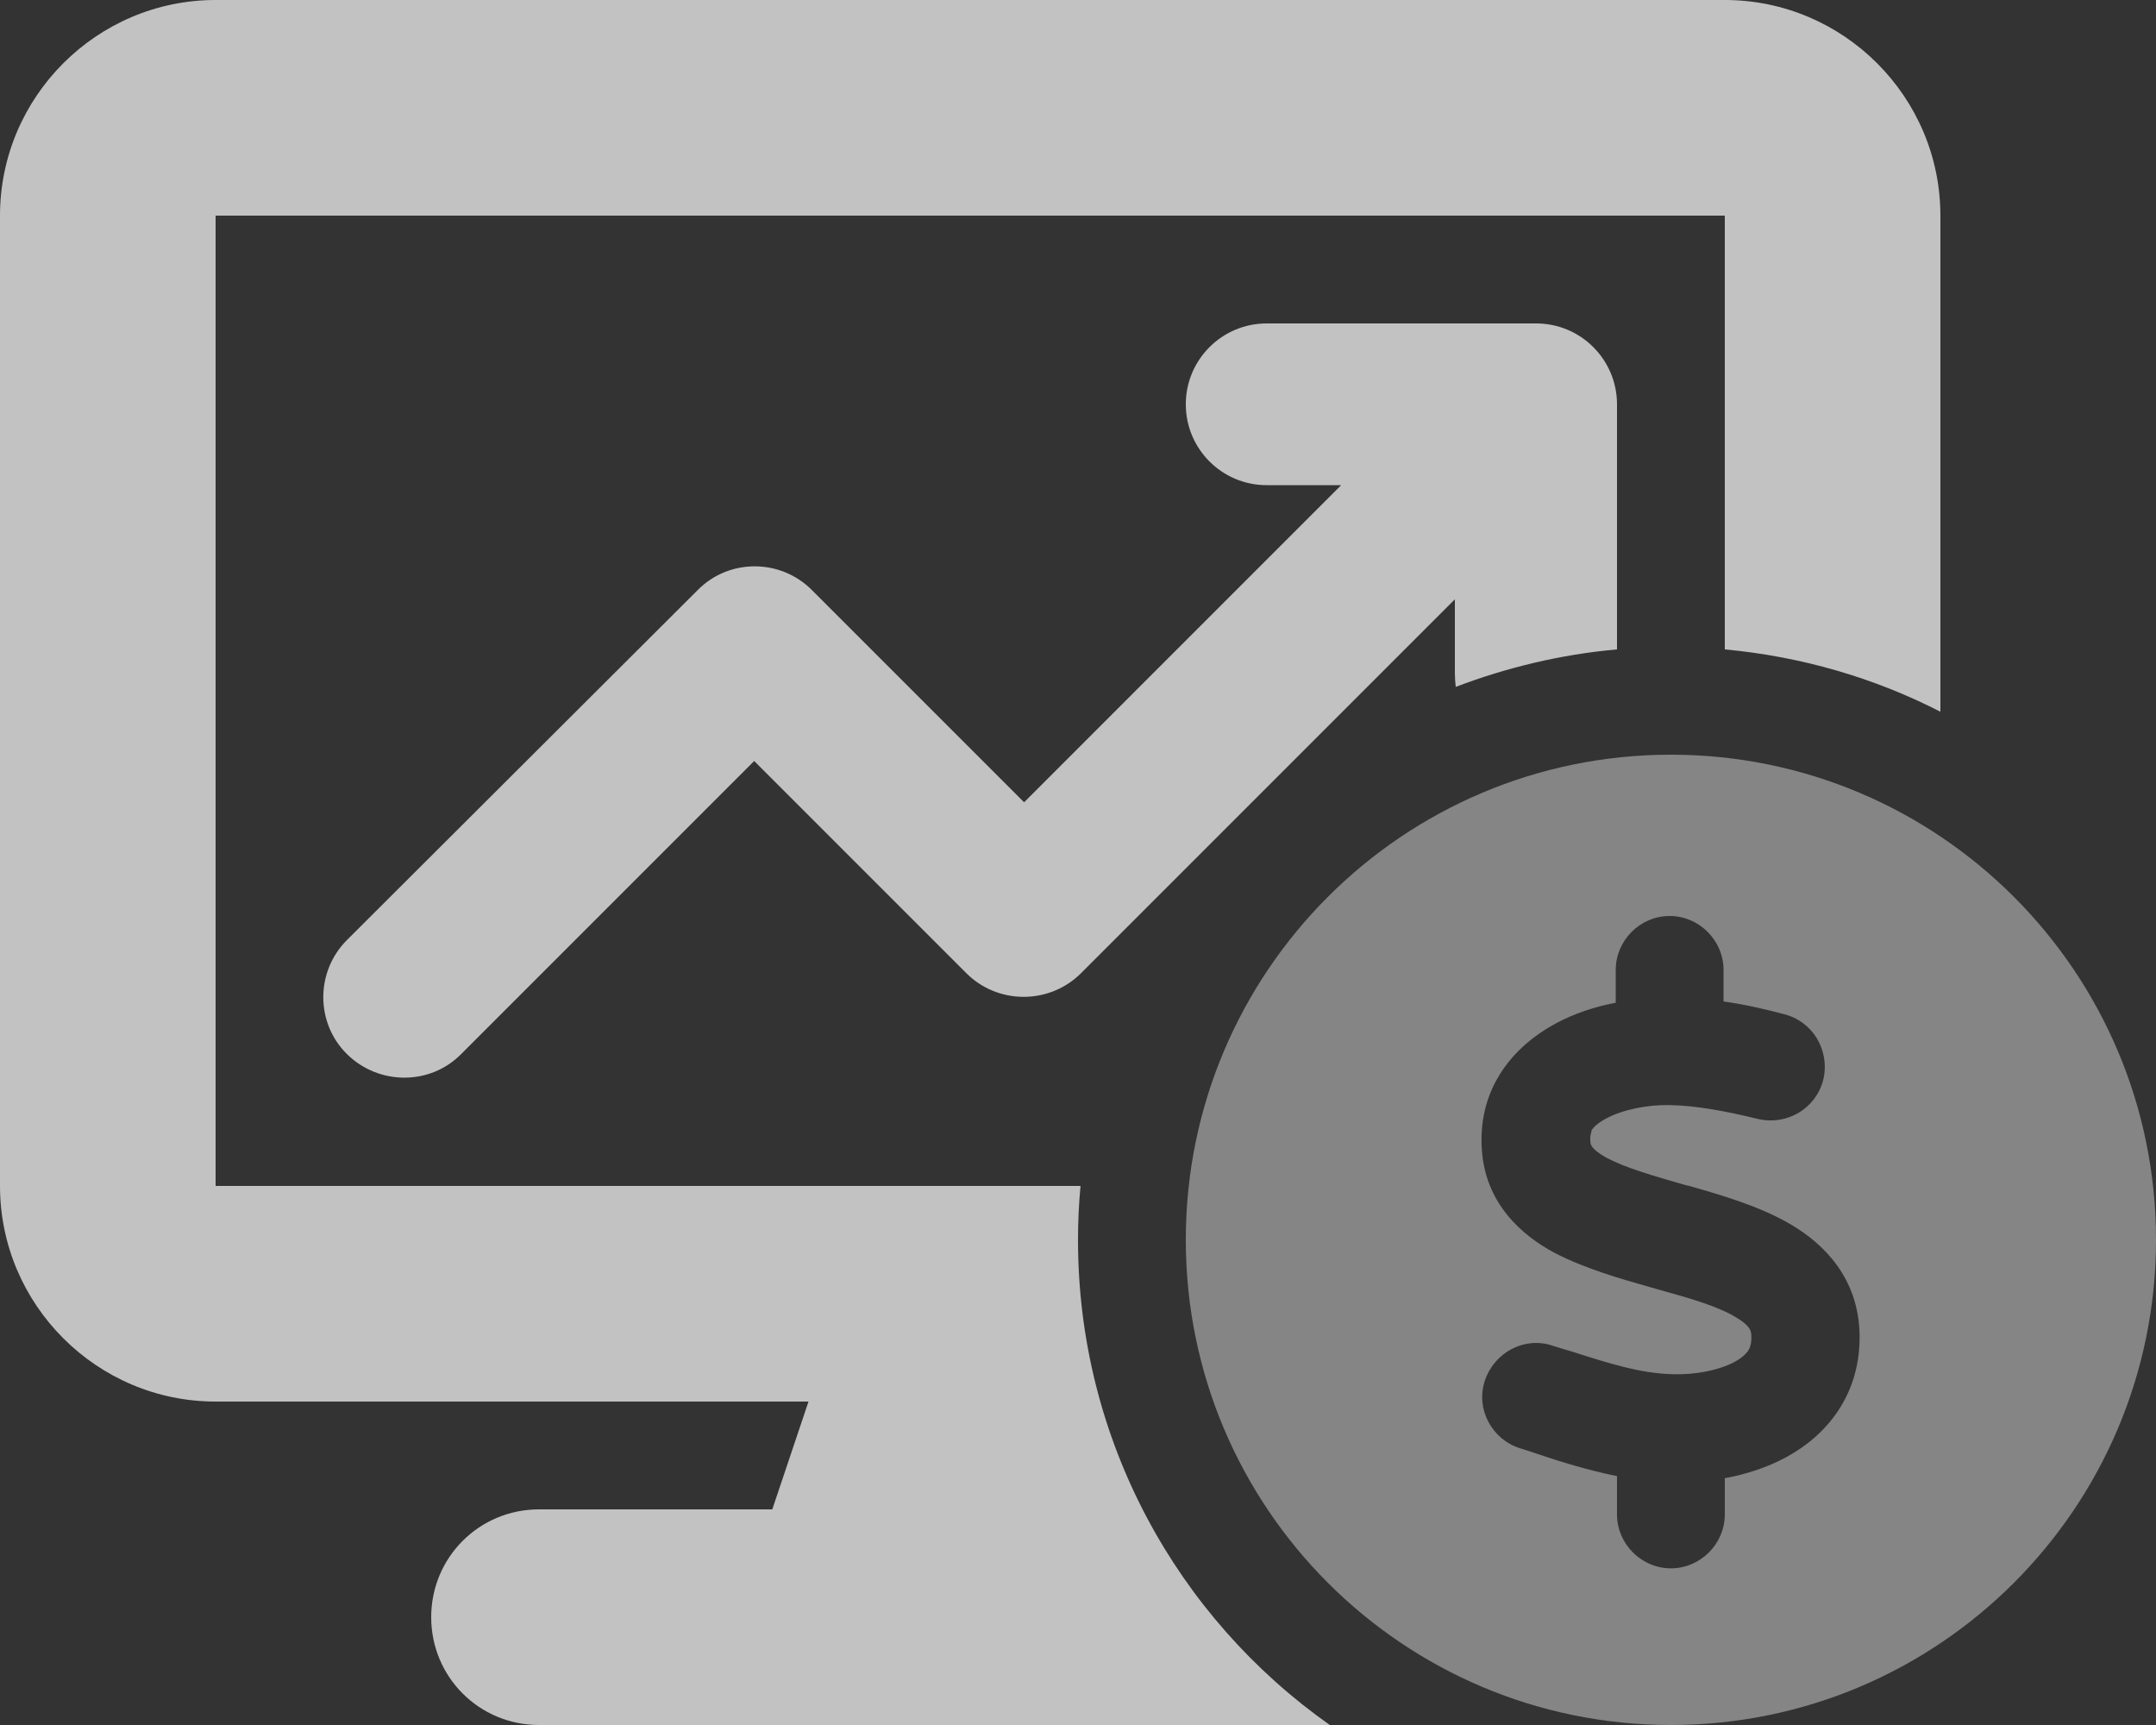
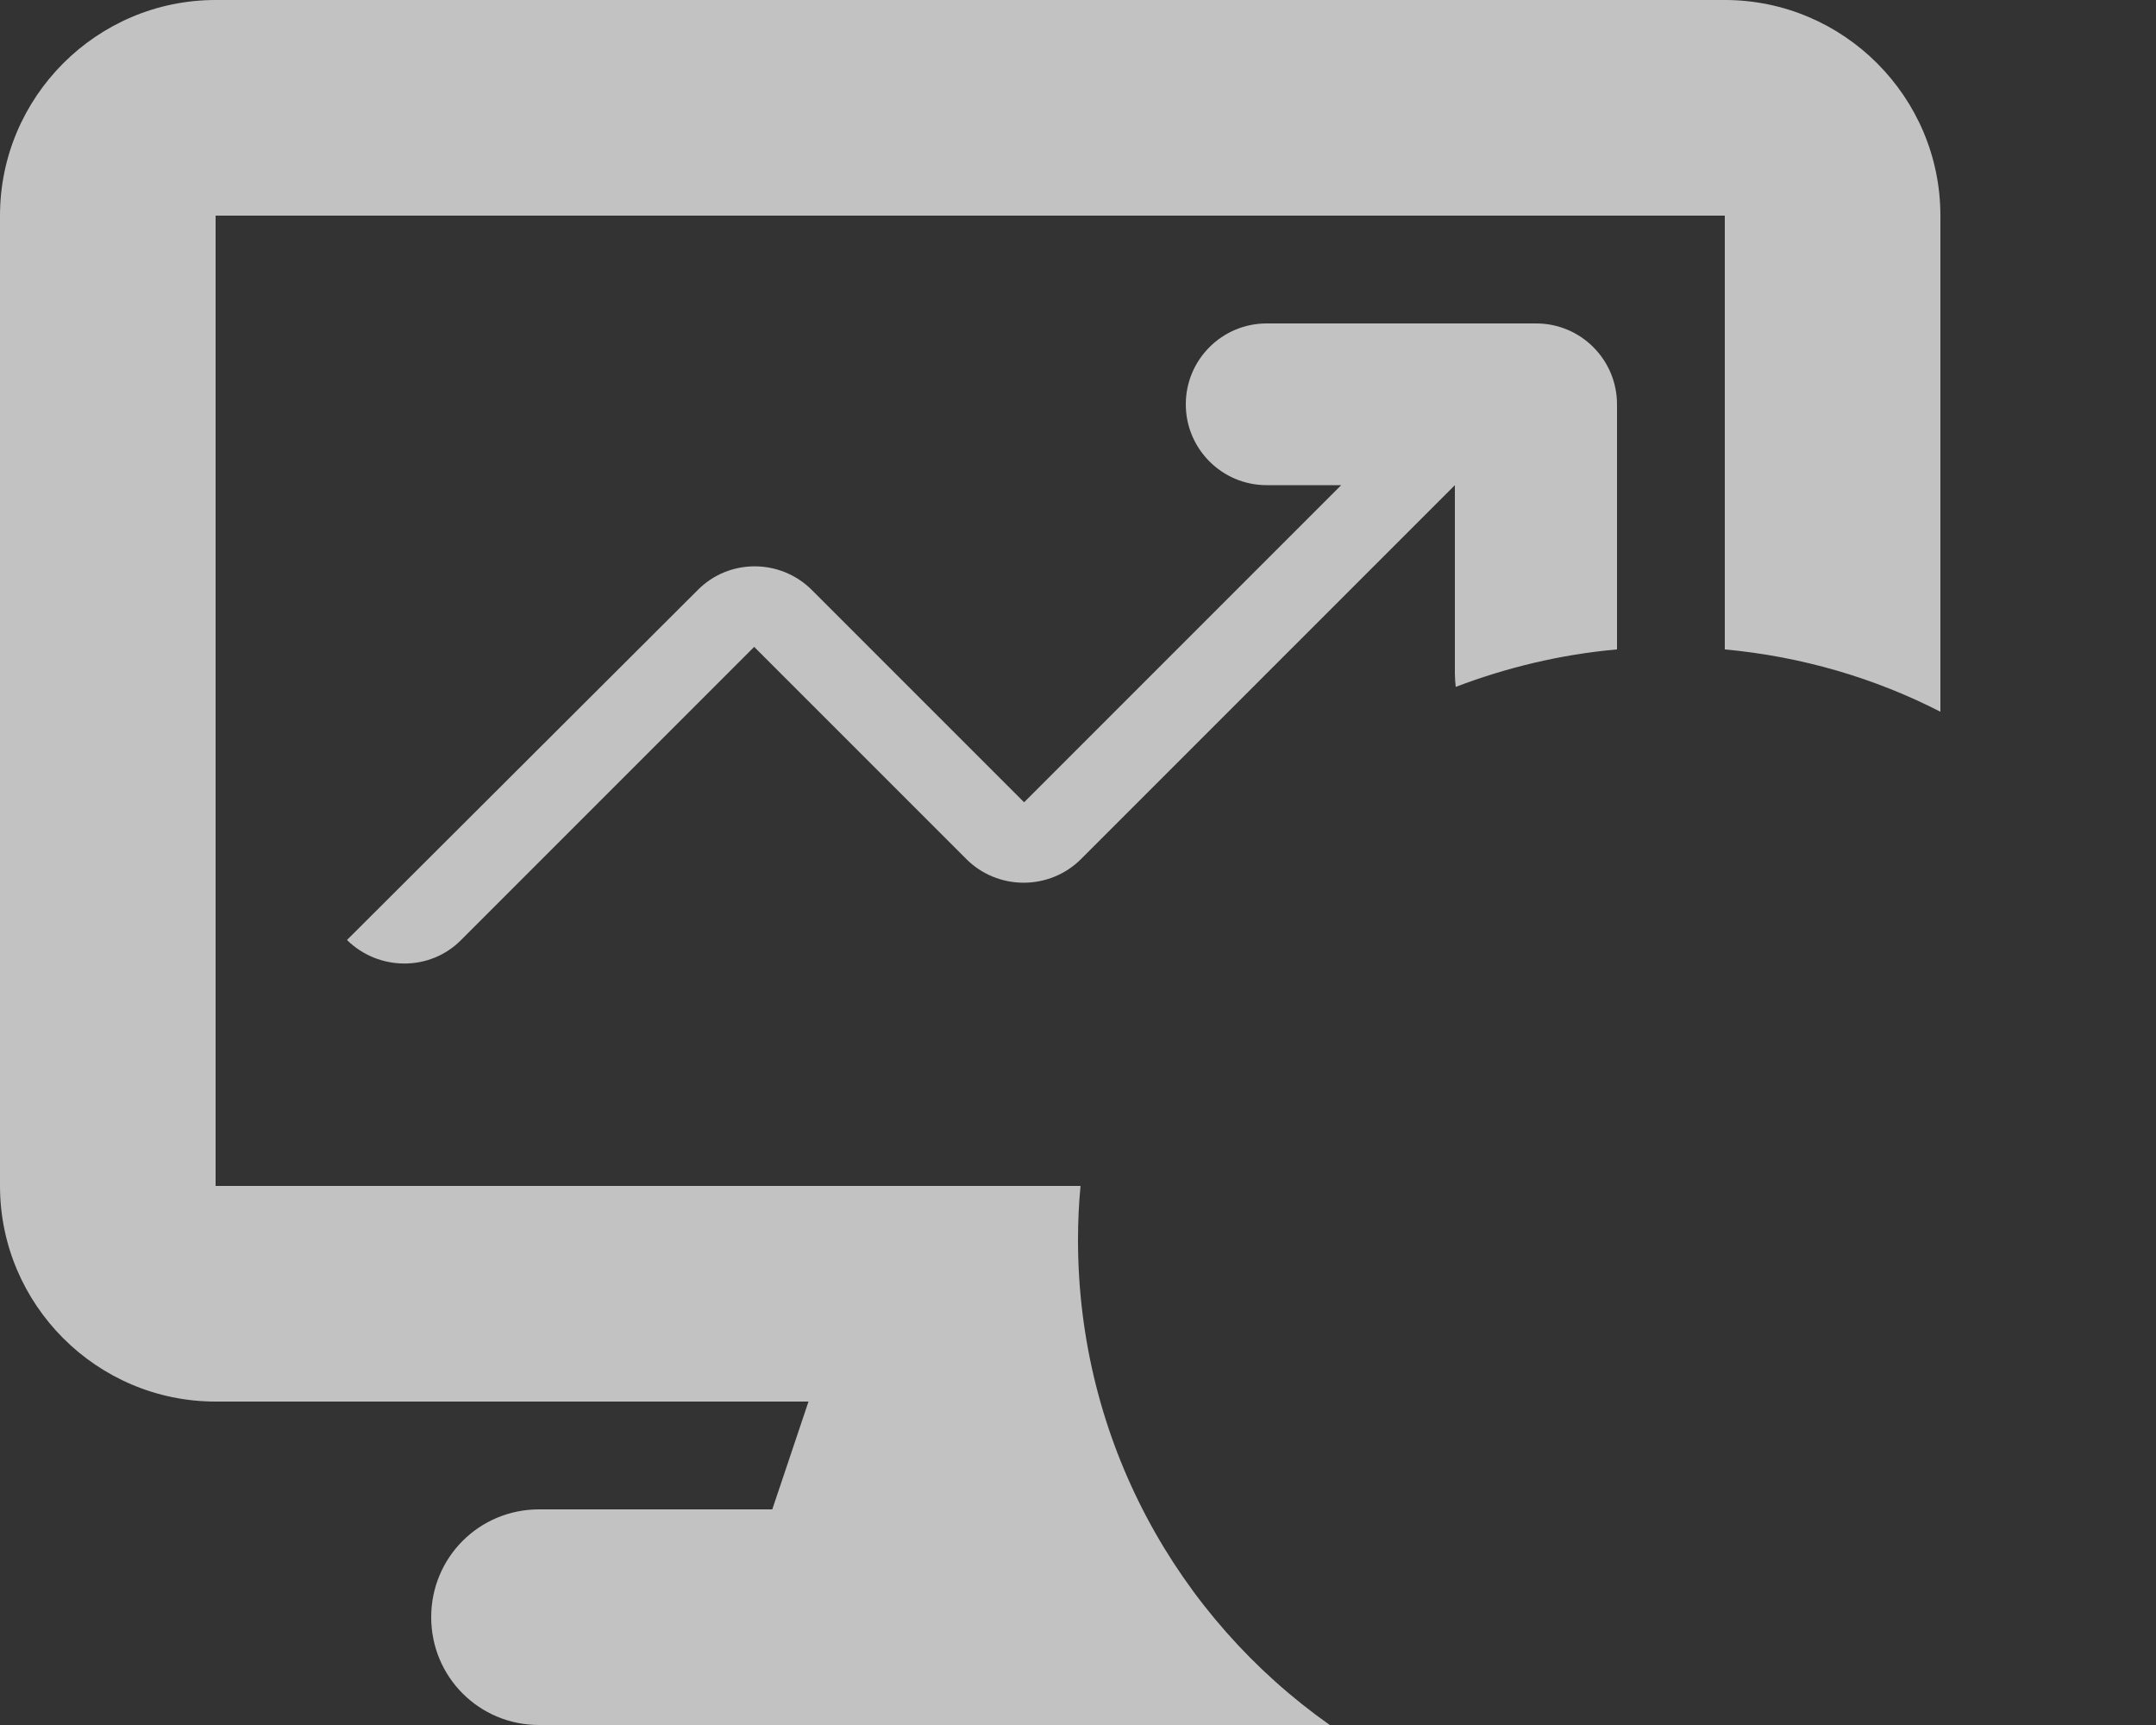
<svg xmlns="http://www.w3.org/2000/svg" xmlns:xlink="http://www.w3.org/1999/xlink" version="1.1" id="Layer_1" x="0px" y="0px" viewBox="0 0 512 409.6" style="enable-background:new 0 0 512 409.6;" xml:space="preserve">
  <rect x="0" y="0" width="512" height="409.6" fill="#333333" stroke="none" />
  <style type="text/css">
	.st0{clip-path:url(#SVGID_00000114789979812660553820000015617484385749455768_);}
	.st1{opacity:0.4;clip-path:url(#SVGID_00000108302072999388146430000016530106987078264454_);}
	.st2{clip-path:url(#SVGID_00000083089177688164016720000006869262929931195274_);fill:#FFFFFF;}
	.st3{opacity:0.7;clip-path:url(#SVGID_00000108302072999388146430000016530106987078264454_);enable-background:new    ;}
	.st4{clip-path:url(#SVGID_00000130641987517044307030000018078528246846220420_);fill:#FFFFFF;}
</style>
  <g>
    <defs>
      <rect id="SVGID_1_" width="512" height="409.6" />
    </defs>
    <clipPath id="SVGID_00000101799554433897048980000014833189439659761821_">
      <use xlink:href="#SVGID_1_" style="overflow:visible;" />
    </clipPath>
    <g style="clip-path:url(#SVGID_00000101799554433897048980000014833189439659761821_);">
      <defs>
        <rect id="SVGID_00000160908566913504503960000014422917709555298469_" width="512" height="409.6" />
      </defs>
      <clipPath id="SVGID_00000008148937411196091350000001237019678724920253_">
        <use xlink:href="#SVGID_00000160908566913504503960000014422917709555298469_" style="overflow:visible;" />
      </clipPath>
      <g style="opacity:0.4;clip-path:url(#SVGID_00000008148937411196091350000001237019678724920253_);">
        <g>
          <defs>
-             <rect id="SVGID_00000103228186490360035860000004133083109063772581_" x="281.6" y="179.2" width="230.4" height="230.4" />
-           </defs>
+             </defs>
          <clipPath id="SVGID_00000136393080819282901020000006204408434509912992_">
            <use xlink:href="#SVGID_00000103228186490360035860000004133083109063772581_" style="overflow:visible;" />
          </clipPath>
          <path style="clip-path:url(#SVGID_00000136393080819282901020000006204408434509912992_);fill:#FFFFFF;" d="M396.8,409.6      c63.6,0,115.2-51.6,115.2-115.2s-51.6-115.2-115.2-115.2s-115.2,51.6-115.2,115.2S333.2,409.6,396.8,409.6 M377.7,271.2      L377.7,271.2c0,0.4,0,1.6,3.8,3.7c4.5,2.4,10.8,4.2,19.1,6.6h0.2c7.4,2.1,16.9,4.8,24.4,9.2c8.2,4.8,16,12.9,16.4,25.8      c0.4,14.6-7.8,24.3-17.4,29.5c-4.6,2.5-9.7,4.1-14.6,5v8.6c0,7-5.8,12.8-12.8,12.8s-12.8-5.8-12.8-12.8v-9.1      c-6.9-1.4-13.4-3.4-19-5.3c-1.4-0.5-2.7-0.9-4-1.3c-6.7-2.1-10.6-9.3-8.4-16s9.3-10.6,16-8.4c1.6,0.5,3.1,1,4.6,1.4      c9.1,2.9,16.3,5.2,23.9,5.4c5.4,0.2,11-0.9,14.8-2.9c1.8-1,2.7-1.9,3.2-2.6c0.4-0.6,0.9-1.7,0.8-3.6c0-1.1-0.2-2.4-3.8-4.5      c-4.2-2.5-10.3-4.3-18.6-6.6l-1.4-0.4c-7.1-2-15.8-4.5-22.9-8.2c-7.9-4.2-16.5-11.8-17.3-24.6c-1-15,8-24.7,17.4-29.8      c4.6-2.5,9.6-4.1,14.4-5v-7.8c0-7,5.8-12.8,12.8-12.8c7,0,12.8,5.8,12.8,12.8v7.5c5,0.7,9.8,1.8,14.3,3c6.9,1.7,11,8.6,9.4,15.5      c-1.7,6.9-8.6,11-15.5,9.4c-7.4-1.8-14.6-3.2-21.1-3.3c-5-0.1-10.9,1-15,3.2c-1.9,1-2.9,2-3.4,2.7      C377.9,269,377.5,269.7,377.7,271.2L377.7,271.2z" />
        </g>
      </g>
      <g style="opacity:0.7;clip-path:url(#SVGID_00000008148937411196091350000001237019678724920253_);enable-background:new    ;">
        <g>
          <defs>
            <rect id="SVGID_00000181769657283005517770000013515048687875026316_" width="460.8" height="409.6" />
          </defs>
          <clipPath id="SVGID_00000137810495882455139900000009516930341350574483_">
            <use xlink:href="#SVGID_00000181769657283005517770000013515048687875026316_" style="overflow:visible;" />
          </clipPath>
-           <path style="clip-path:url(#SVGID_00000137810495882455139900000009516930341350574483_);fill:#FFFFFF;" d="M51.2,0      C23,0,0,23,0,51.2v230.4c0,28.2,23,51.2,51.2,51.2H192l-8.6,25.6H128c-14.2,0-25.6,11.4-25.6,25.6s11.4,25.6,25.6,25.6h187.8      C279.6,384.1,256,342,256,294.4c0-4.3,0.2-8.6,0.6-12.8H51.2V51.2h358.4v103c18.3,1.7,35.6,6.8,51.2,14.8V51.2      c0-28.2-23-51.2-51.2-51.2H51.2z M384,154.2V96c0-10.6-8.6-19.2-19.2-19.2h-64c-10.6,0-19.2,8.6-19.2,19.2      c0,10.6,8.6,19.2,19.2,19.2h17.7l-75.3,75.3l-50.4-50.4c-7.5-7.5-19.7-7.5-27.1,0l-83.3,83.1c-7.5,7.5-7.5,19.7,0,27.1      c7.5,7.4,19.7,7.5,27.1,0l69.6-69.6l50.4,50.4c3.6,3.6,8.5,5.6,13.6,5.6c5.1,0,10-2,13.6-5.6l88.8-88.8V160c0,1,0.1,2.1,0.2,3.1      C357.8,158.5,370.6,155.4,384,154.2L384,154.2z" />
+           <path style="clip-path:url(#SVGID_00000137810495882455139900000009516930341350574483_);fill:#FFFFFF;" d="M51.2,0      C23,0,0,23,0,51.2v230.4c0,28.2,23,51.2,51.2,51.2H192l-8.6,25.6H128c-14.2,0-25.6,11.4-25.6,25.6s11.4,25.6,25.6,25.6h187.8      C279.6,384.1,256,342,256,294.4c0-4.3,0.2-8.6,0.6-12.8H51.2V51.2h358.4v103c18.3,1.7,35.6,6.8,51.2,14.8V51.2      c0-28.2-23-51.2-51.2-51.2H51.2z M384,154.2V96c0-10.6-8.6-19.2-19.2-19.2h-64c-10.6,0-19.2,8.6-19.2,19.2      c0,10.6,8.6,19.2,19.2,19.2h17.7l-75.3,75.3l-50.4-50.4c-7.5-7.5-19.7-7.5-27.1,0l-83.3,83.1c7.5,7.4,19.7,7.5,27.1,0l69.6-69.6l50.4,50.4c3.6,3.6,8.5,5.6,13.6,5.6c5.1,0,10-2,13.6-5.6l88.8-88.8V160c0,1,0.1,2.1,0.2,3.1      C357.8,158.5,370.6,155.4,384,154.2L384,154.2z" />
        </g>
      </g>
    </g>
  </g>
</svg>